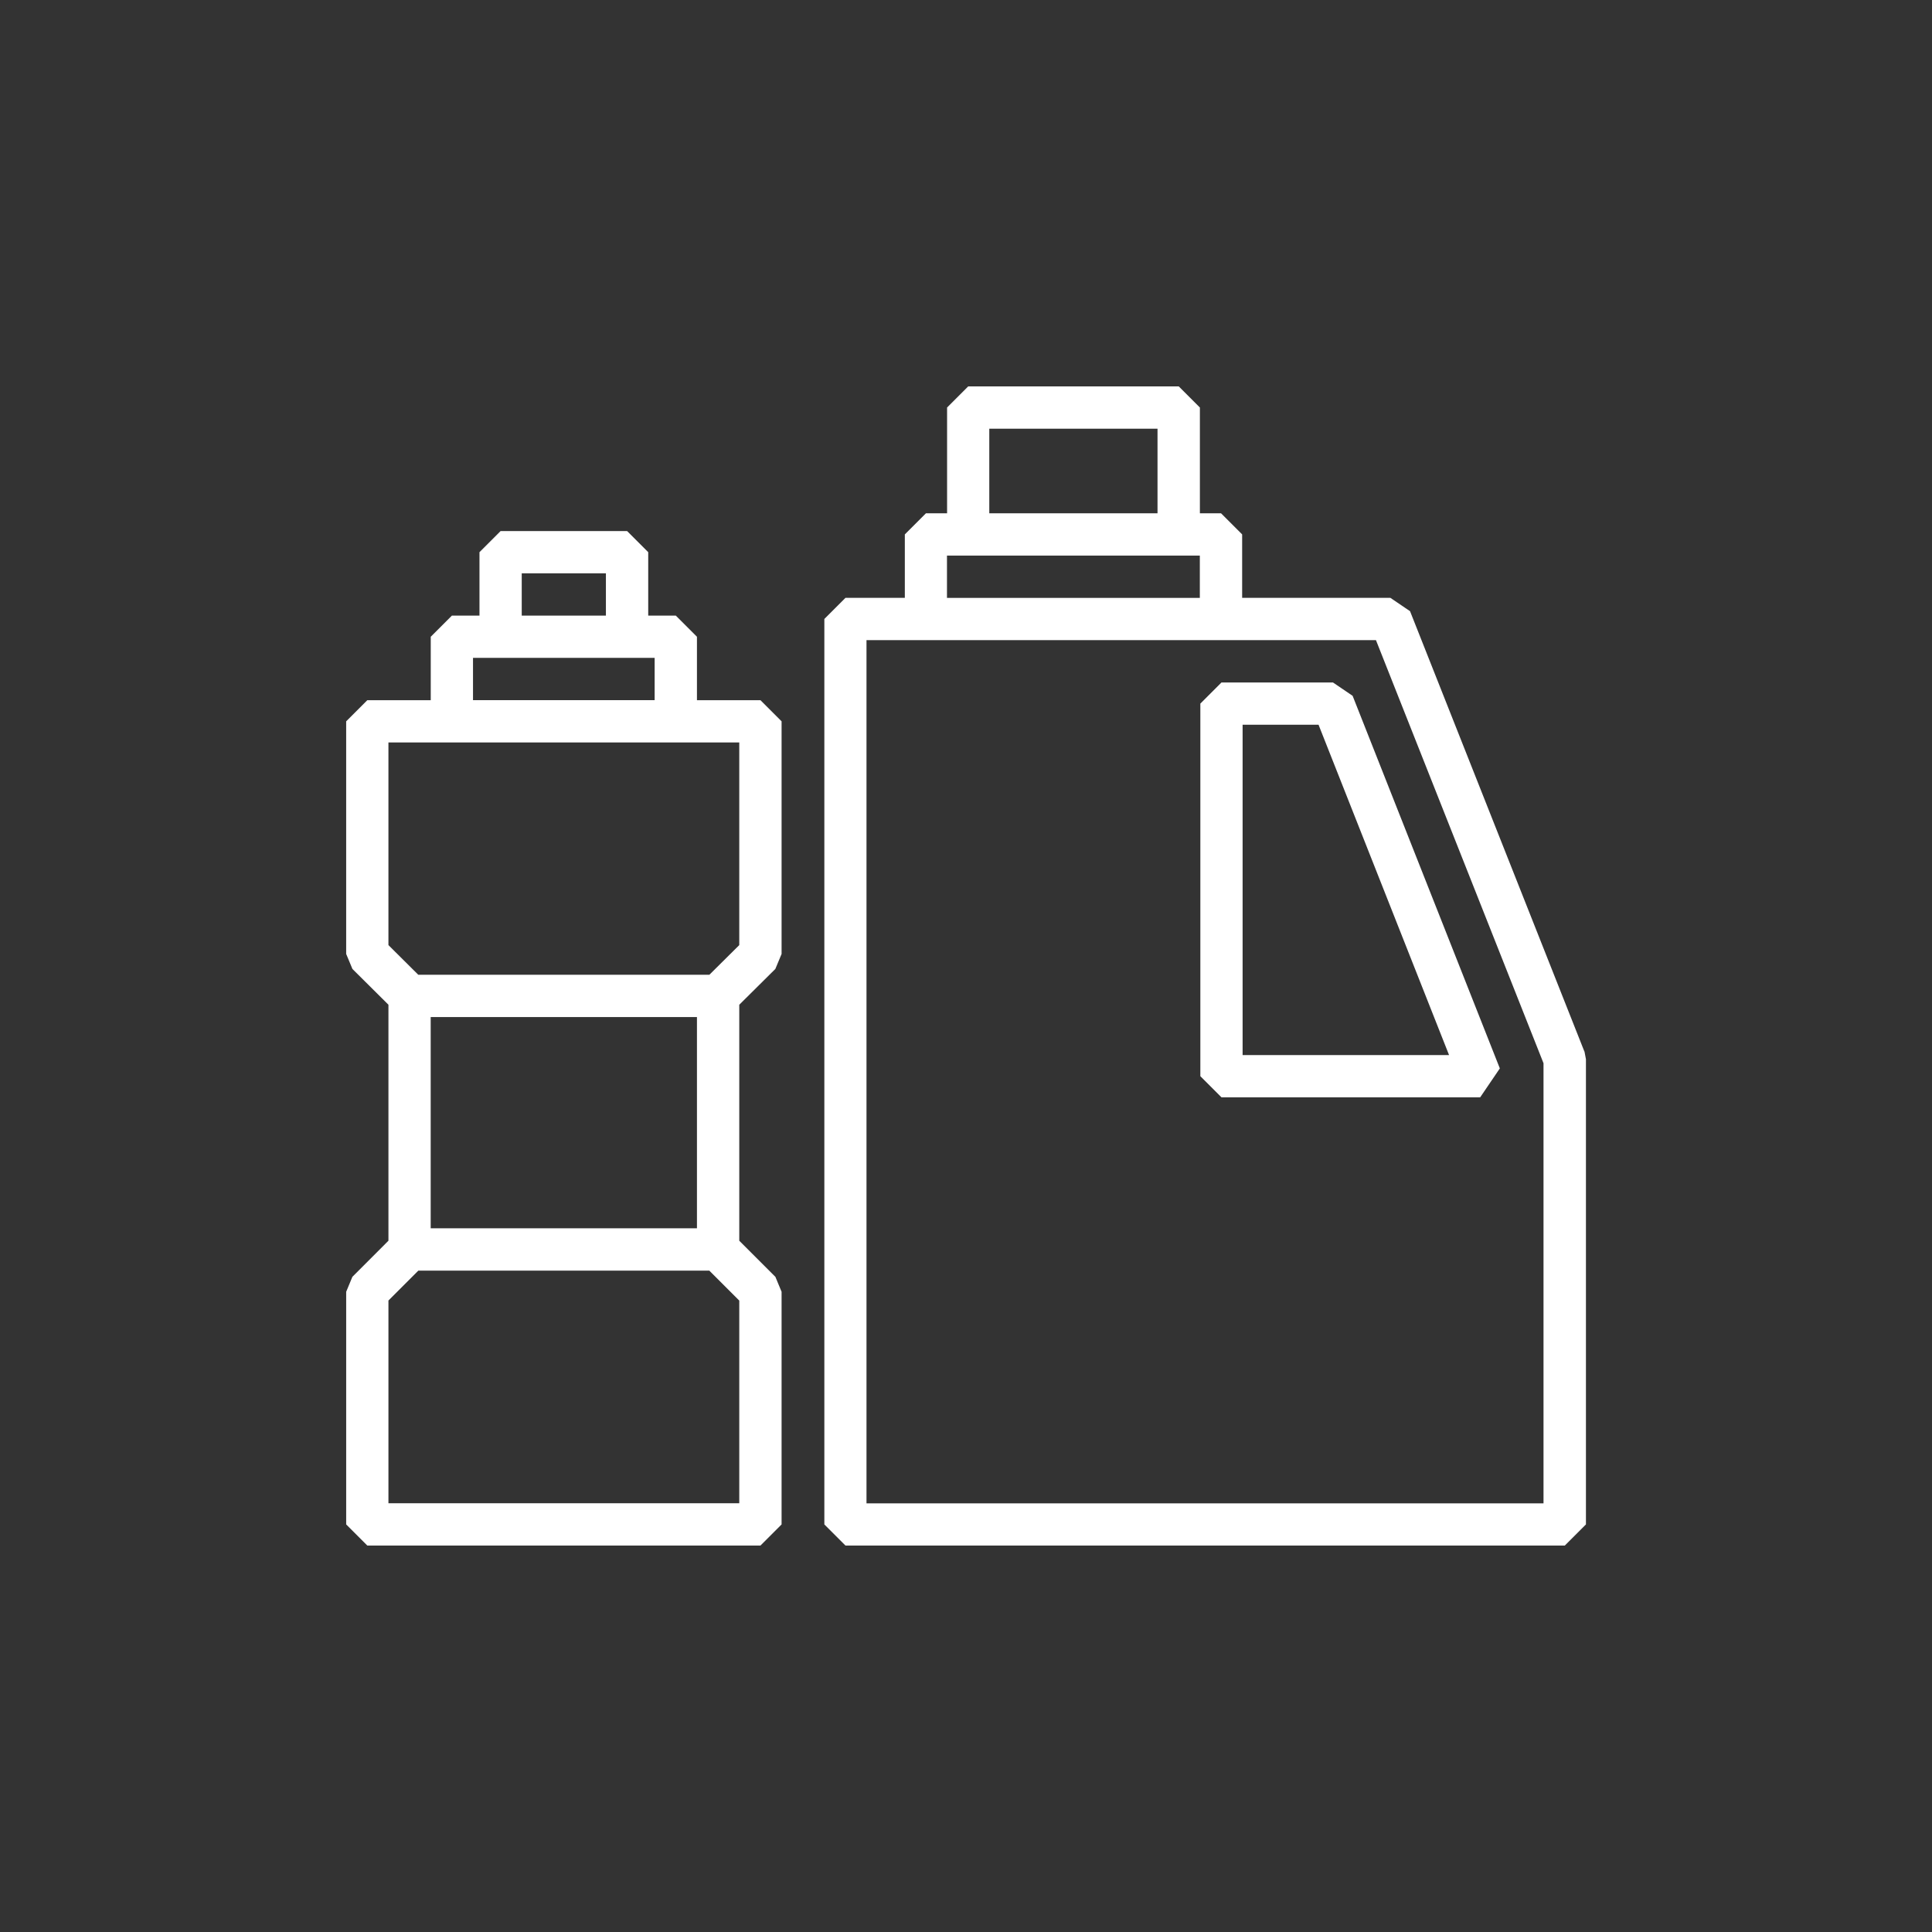
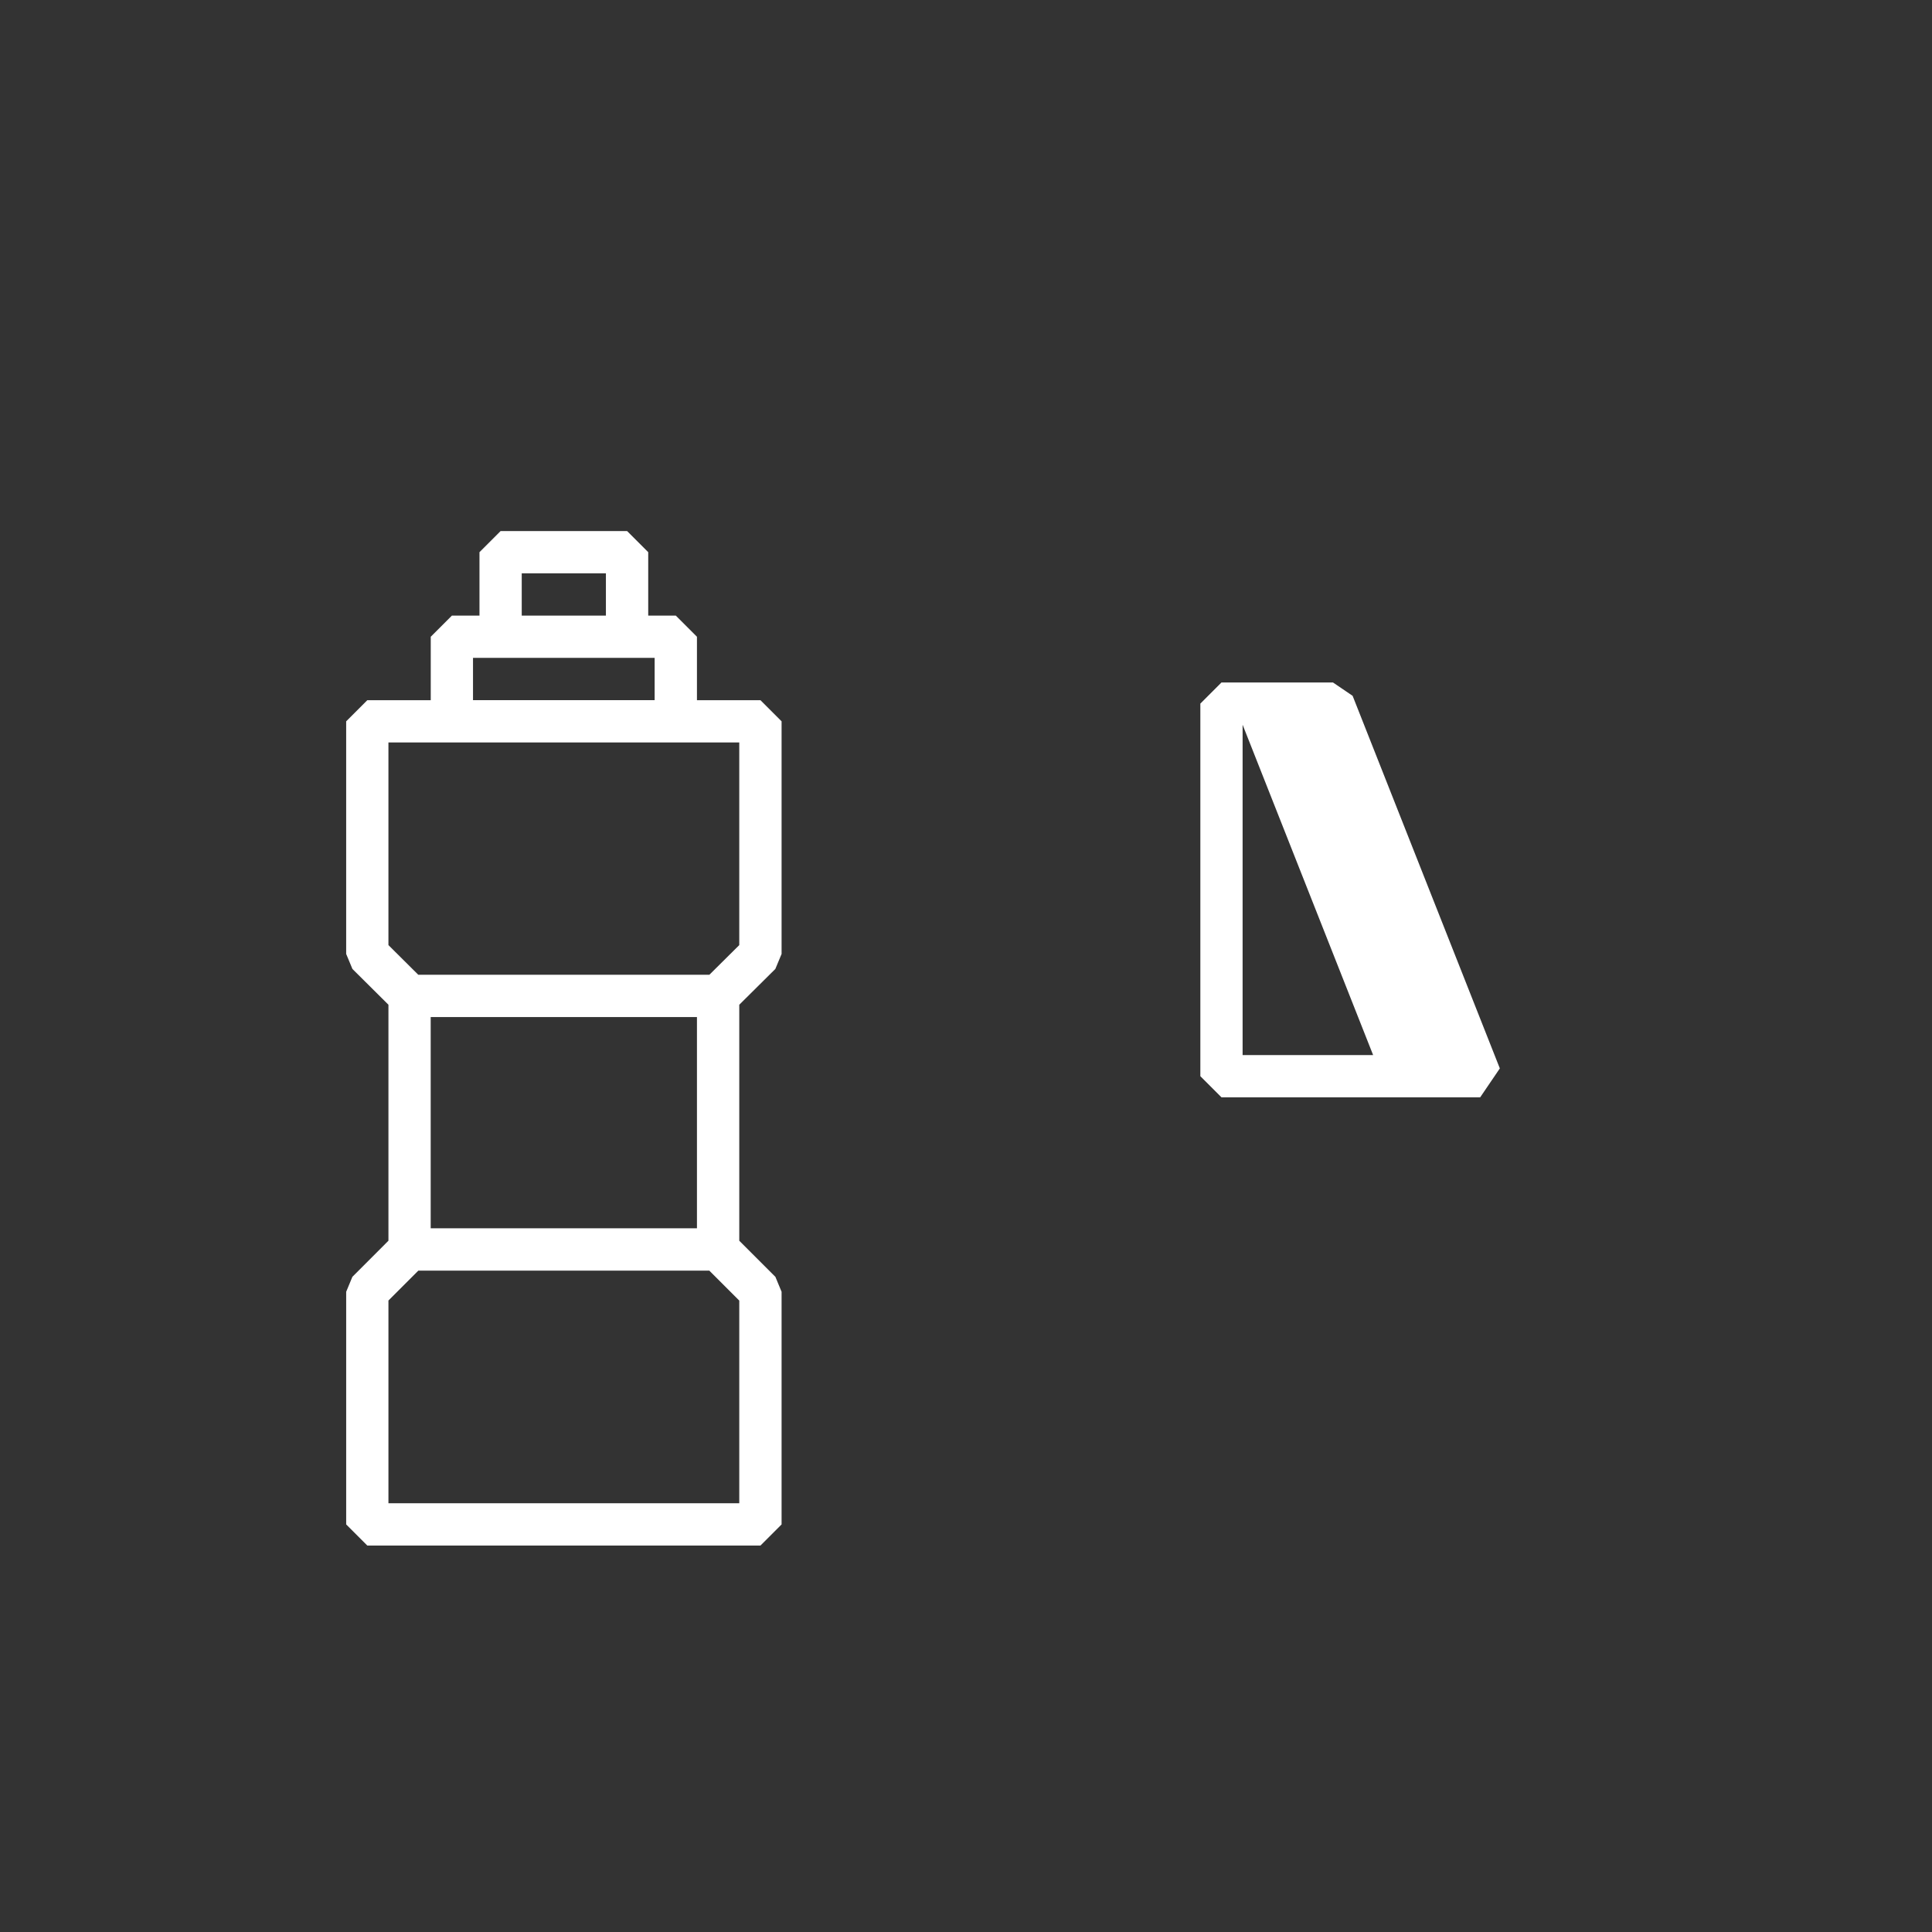
<svg xmlns="http://www.w3.org/2000/svg" id="Layer_1" viewBox="0 0 340.16 340.16">
  <rect x="0" y="0" width="340.16" height="340.16" fill="#333333" stroke="none" />
  <defs>
    <style>.cls-1{fill:#fff;}</style>
  </defs>
-   <path class="cls-1" d="m278.95,185.12l-30.69-77.51-3.46-2.35h-26.1v-11.17l-3.72-3.72h-3.72v-18.62l-3.72-3.72h-37.07l-3.72,3.72v18.62h-3.72l-3.72,3.72v11.17h-10.45l-3.72,3.72v159.42l3.72,3.72h126.65l3.72-3.72v-81.91l-.26-1.37Zm-104.77-109.64h29.62v14.89h-29.62v-14.89Zm-7.45,22.34h44.52v7.45h-44.52v-7.45Zm105.03,166.87h-119.2V112.71h89.7l29.5,74.49v77.48Z" />
-   <path class="cls-1" d="m234.68,120.16h-19.62l-3.72,3.72v65.6l3.72,3.72h45.55l3.46-5.09-25.92-65.6-3.46-2.35Zm-15.9,65.6v-58.16h13.37l22.98,58.16h-36.35Z" />
+   <path class="cls-1" d="m234.68,120.16h-19.62l-3.72,3.72v65.6l3.72,3.72h45.55l3.46-5.09-25.92-65.6-3.46-2.35Zm-15.9,65.6v-58.16l22.98,58.16h-36.35Z" />
  <path class="cls-1" d="m122.71,123.28v-11.17l-3.72-3.72h-4.86v-11.17l-3.72-3.72h-22.27l-3.72,3.72v11.17h-4.86l-3.72,3.72v11.17h-11.17l-3.72,3.72v40.96l1.1,2.64,6.34,6.3v41.55l-6.35,6.36-1.09,2.63v40.96l3.72,3.72h69.22l3.72-3.72v-40.96l-1.09-2.63-6.36-6.36v-41.55l6.35-6.3,1.1-2.64v-40.96l-3.72-3.72h-11.17Zm-30.85-22.34h14.82v7.45h-14.82v-7.45Zm-8.58,14.89h31.98v7.44h-31.98v-7.44Zm46.88,148.84h-61.77v-35.69l5.26-5.26h51.24l5.27,5.27v35.69Zm-54.33-85.6h46.88v37.19h-46.88v-37.19Zm54.33-12.67l-5.26,5.22h-51.26l-5.25-5.22v-35.68h61.77v35.68Z" />
</svg>